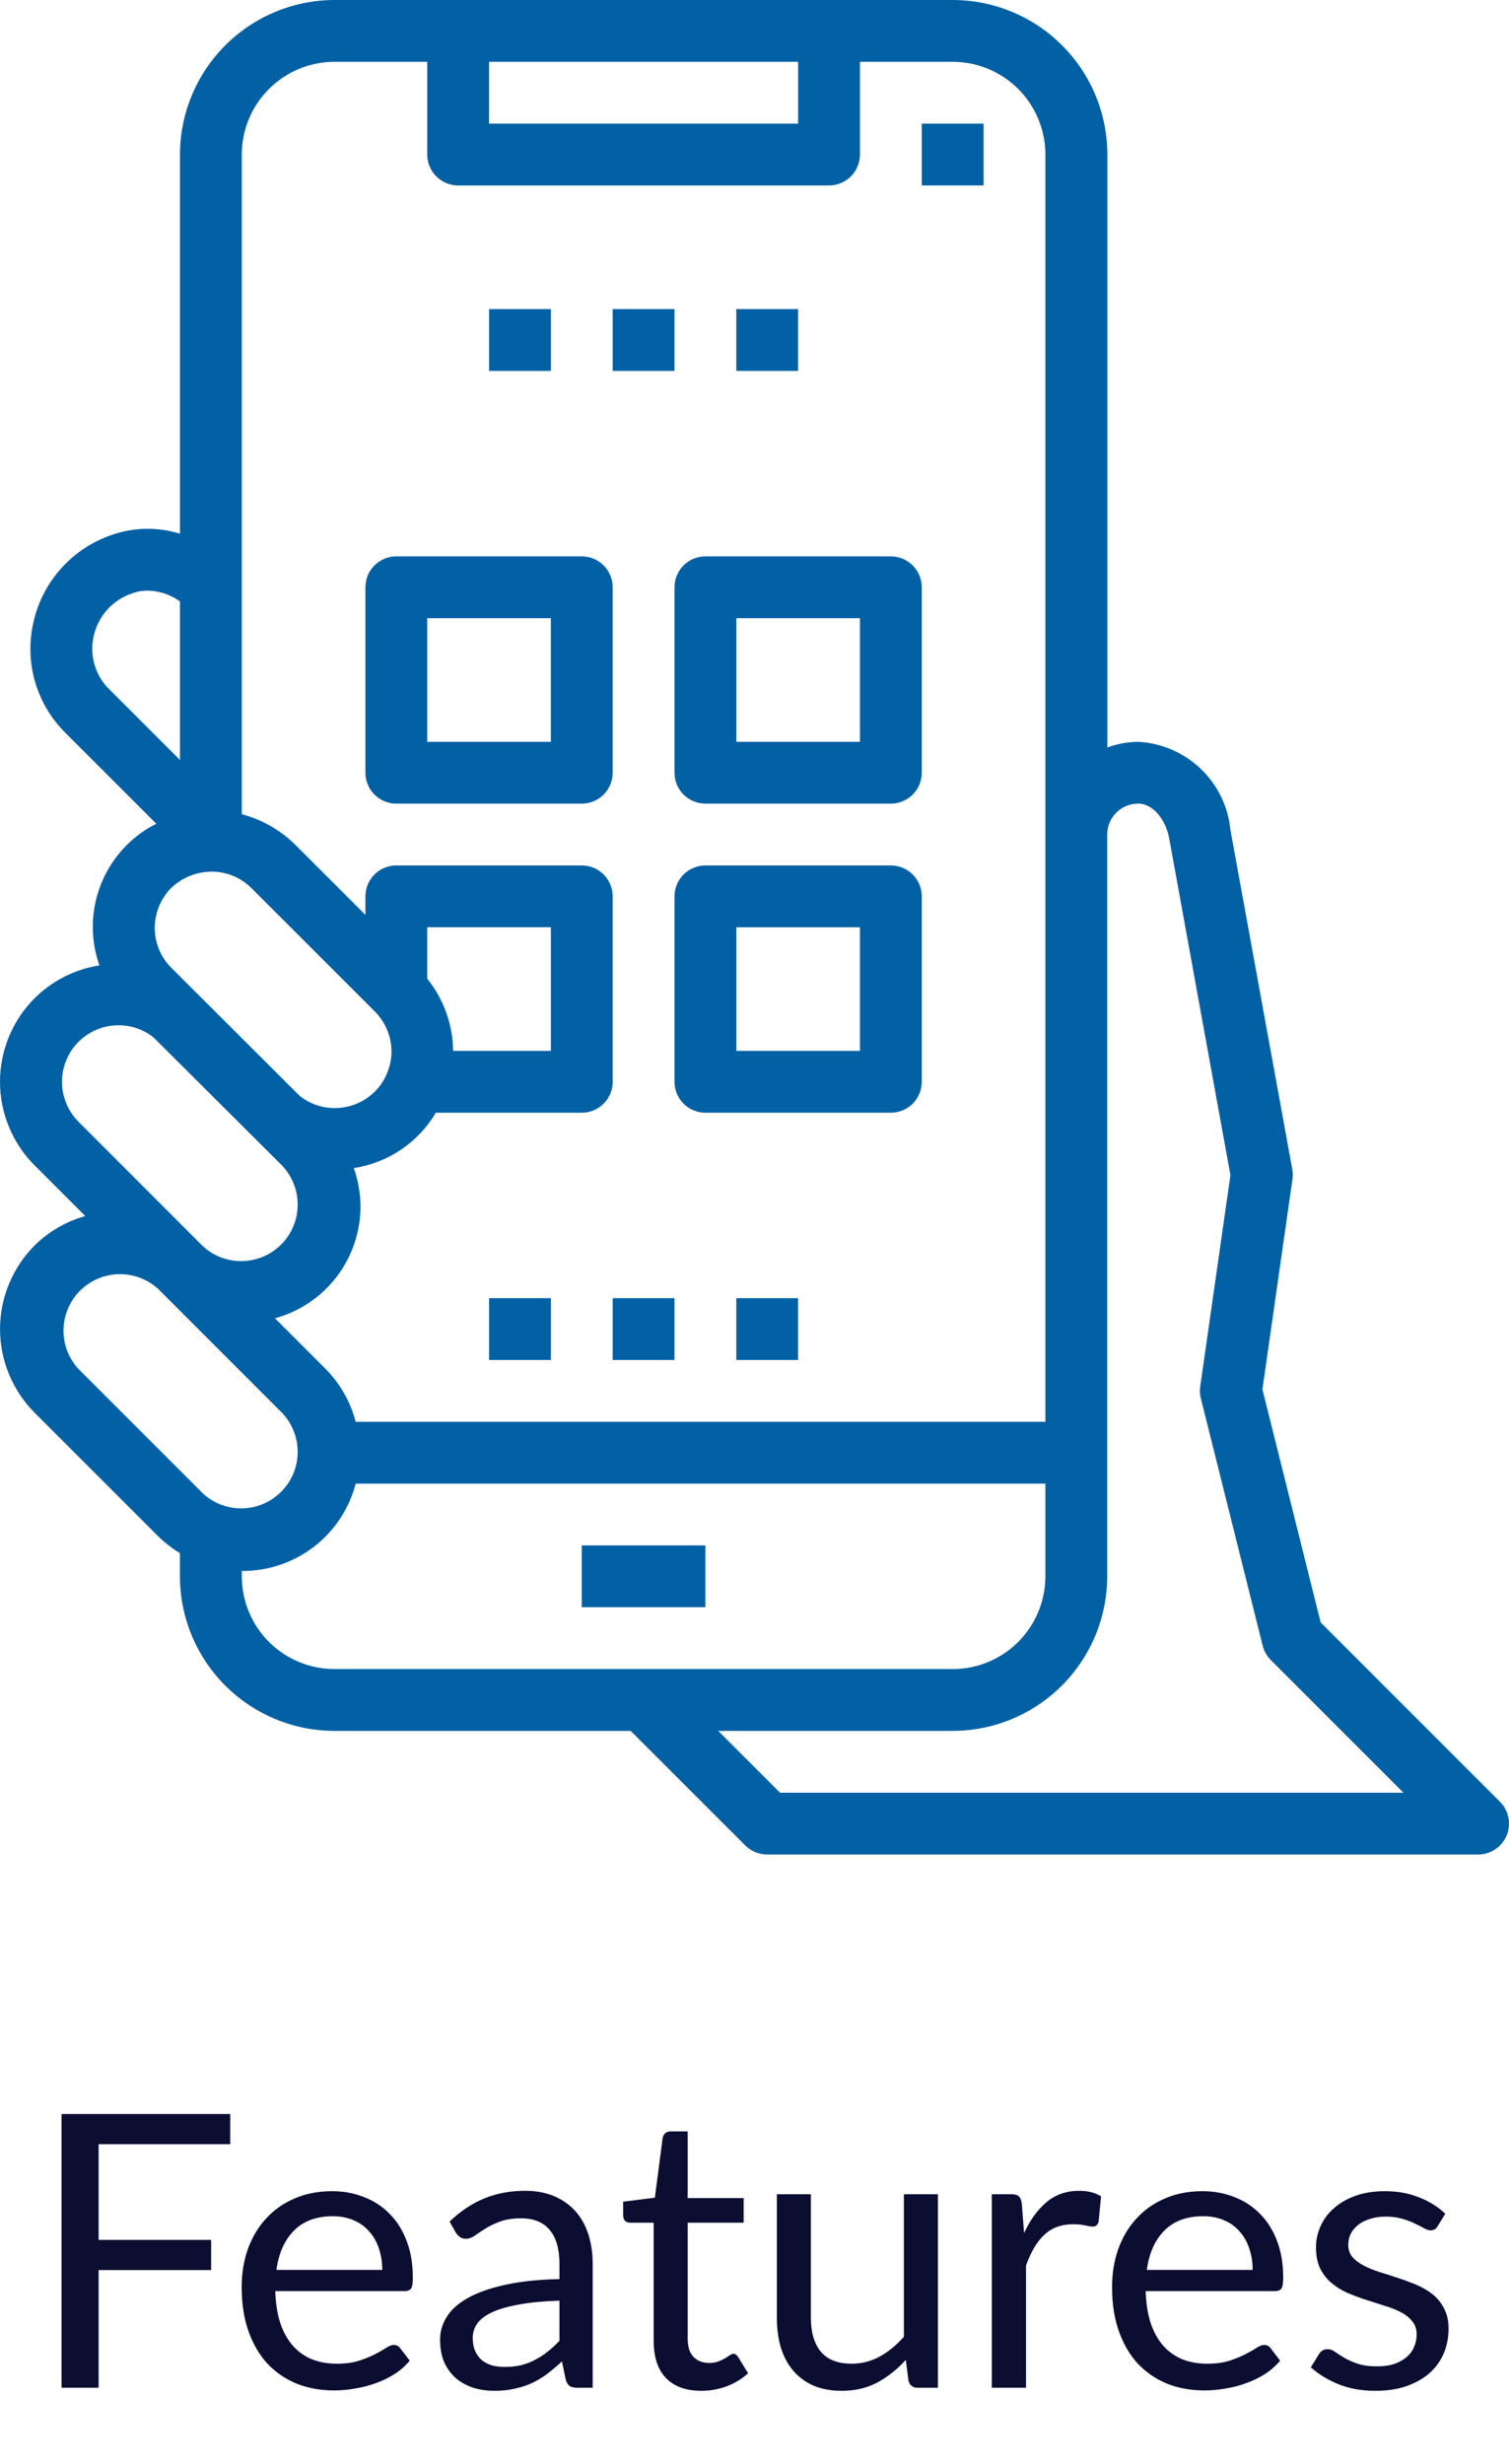
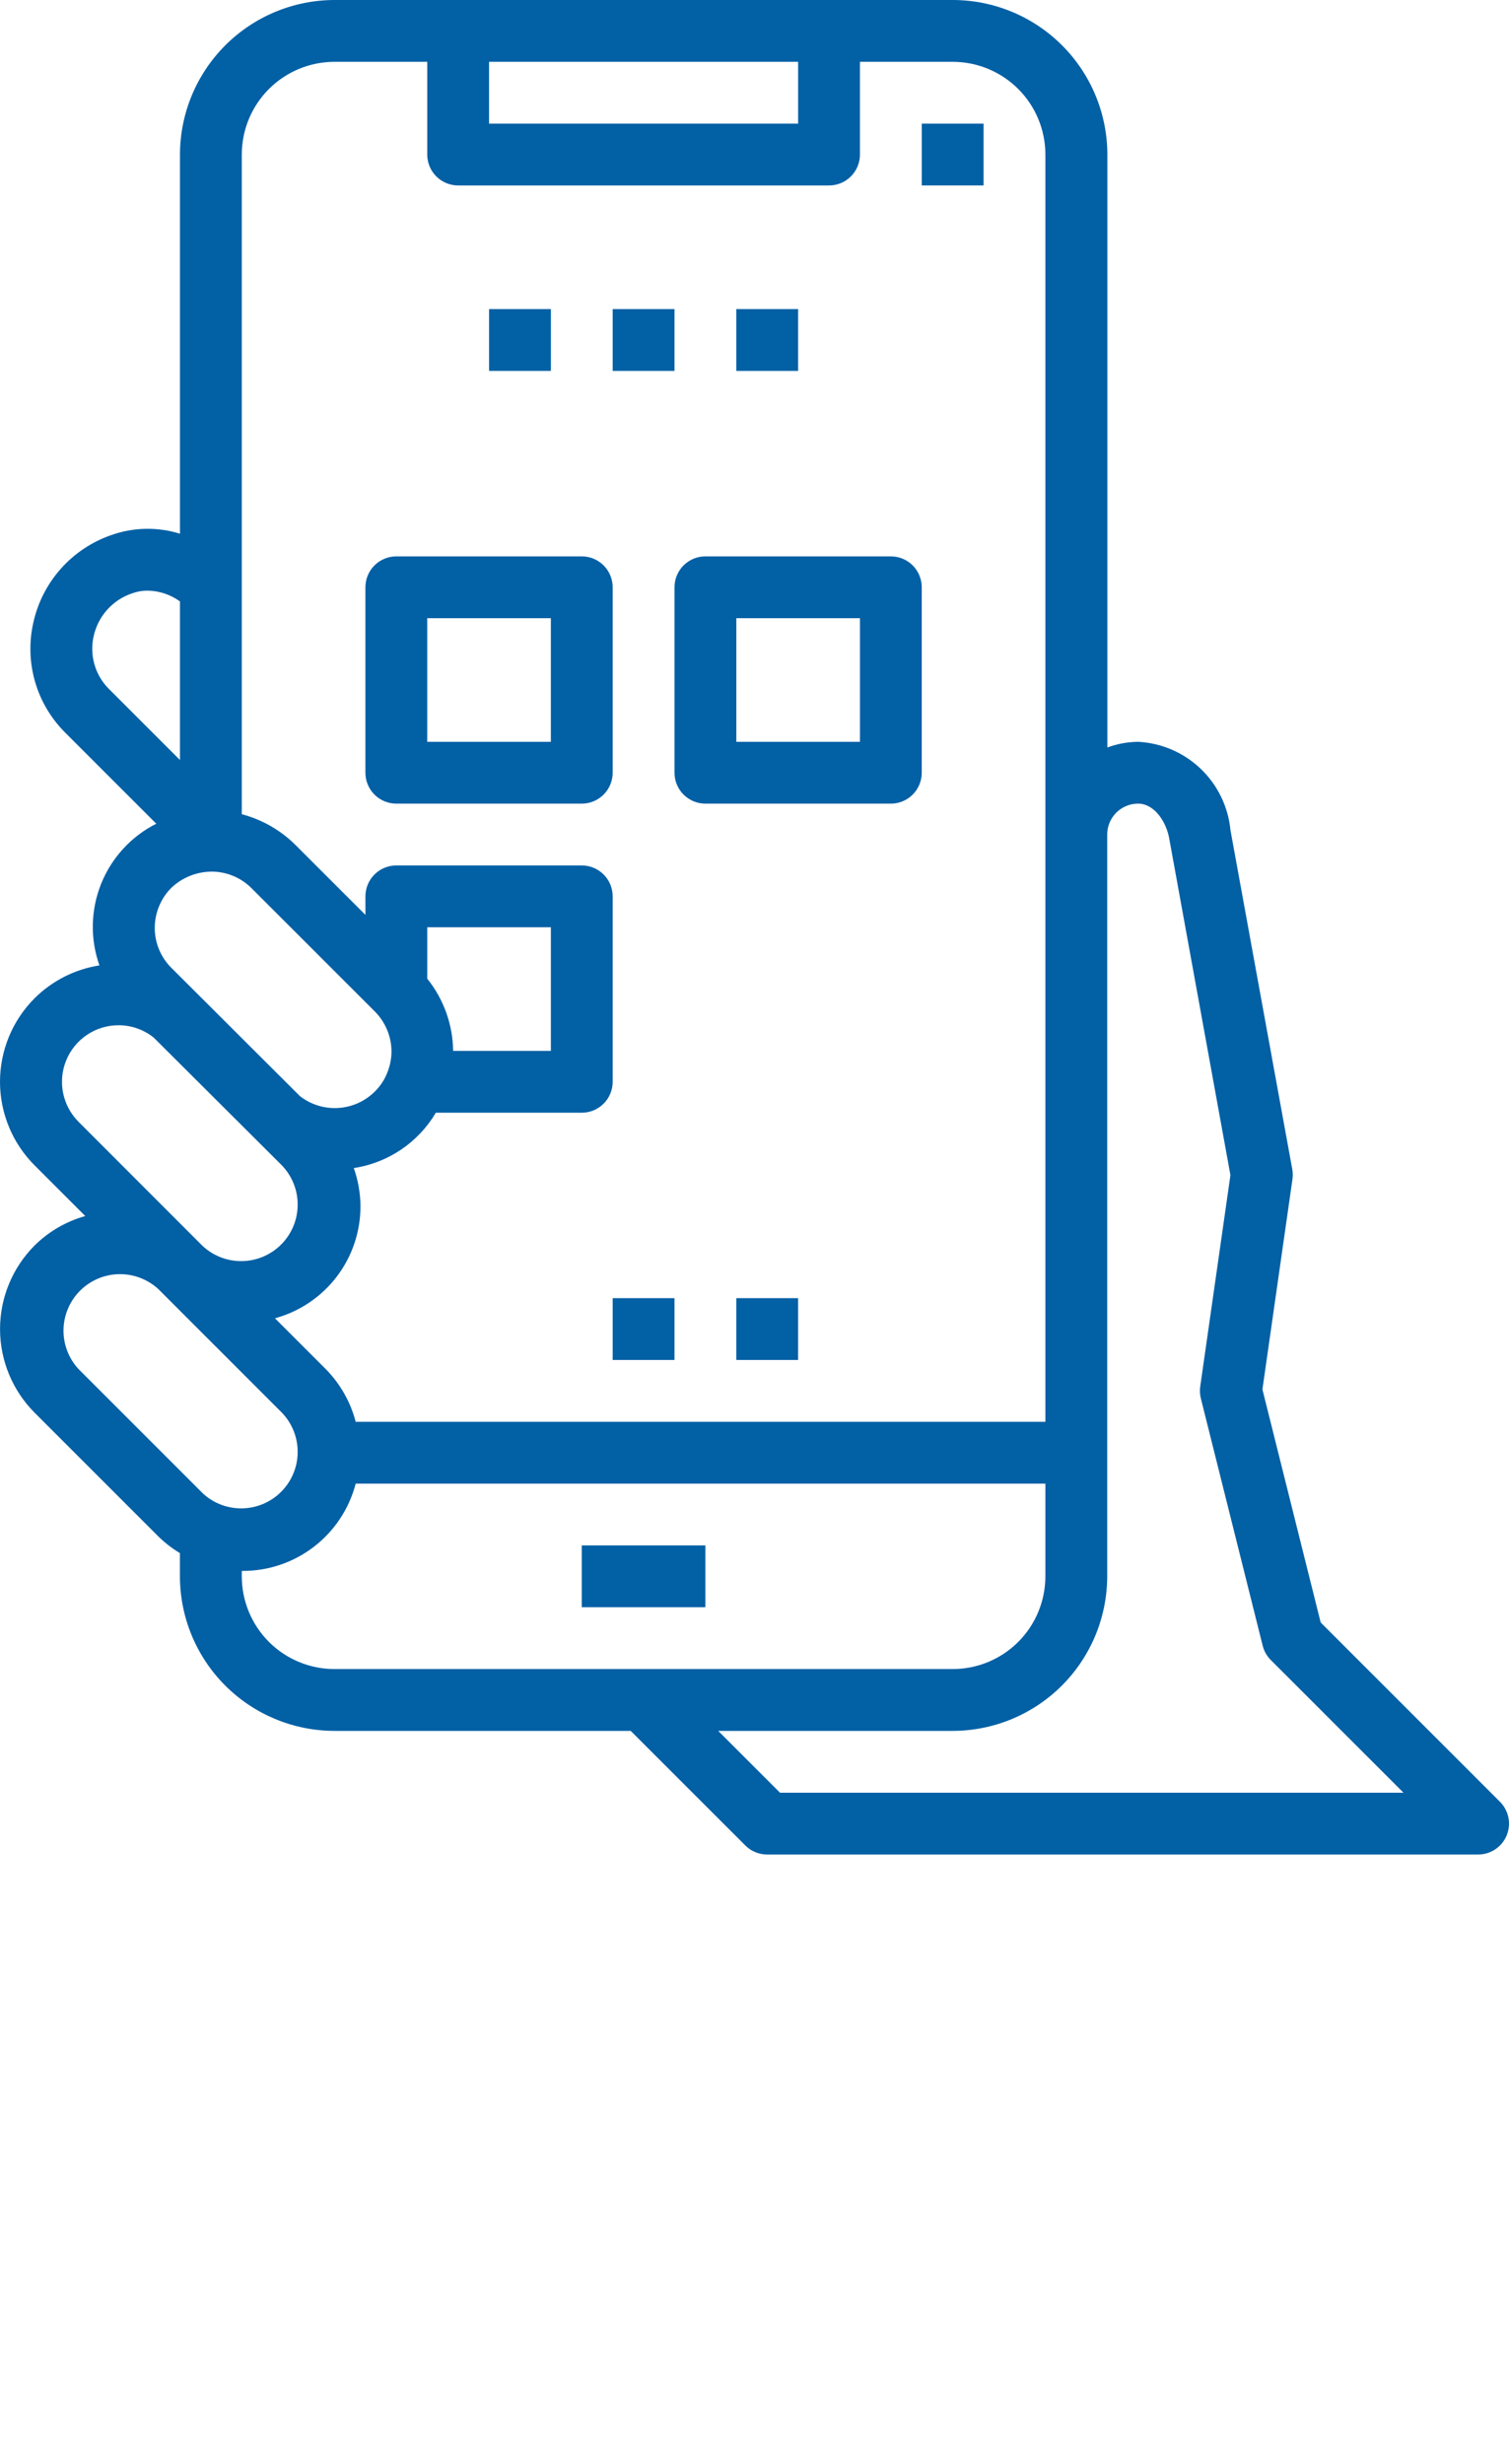
<svg xmlns="http://www.w3.org/2000/svg" width="79" height="129" viewBox="0 0 79 129" fill="none">
-   <path d="M5.163 112.25V117.26H11.053V118.84H5.163V125H3.223V110.67H12.053V112.25H5.163ZM20.012 118.83C20.012 118.417 19.952 118.04 19.832 117.7C19.719 117.353 19.549 117.057 19.322 116.81C19.102 116.557 18.832 116.363 18.512 116.23C18.192 116.09 17.829 116.02 17.422 116.02C16.569 116.02 15.892 116.27 15.392 116.77C14.899 117.263 14.592 117.95 14.472 118.83H20.012ZM21.452 123.58C21.232 123.847 20.969 124.08 20.662 124.28C20.356 124.473 20.026 124.633 19.672 124.76C19.326 124.887 18.966 124.98 18.592 125.04C18.219 125.107 17.849 125.14 17.482 125.14C16.782 125.14 16.136 125.023 15.542 124.79C14.956 124.55 14.446 124.203 14.012 123.75C13.586 123.29 13.252 122.723 13.012 122.05C12.772 121.377 12.652 120.603 12.652 119.73C12.652 119.023 12.759 118.363 12.972 117.75C13.192 117.137 13.506 116.607 13.912 116.16C14.319 115.707 14.816 115.353 15.402 115.1C15.989 114.84 16.649 114.71 17.382 114.71C17.989 114.71 18.549 114.813 19.062 115.02C19.582 115.22 20.029 115.513 20.402 115.9C20.782 116.28 21.079 116.753 21.292 117.32C21.506 117.88 21.612 118.52 21.612 119.24C21.612 119.52 21.582 119.707 21.522 119.8C21.462 119.893 21.349 119.94 21.182 119.94H14.412C14.432 120.58 14.519 121.137 14.672 121.61C14.832 122.083 15.052 122.48 15.332 122.8C15.612 123.113 15.946 123.35 16.332 123.51C16.719 123.663 17.152 123.74 17.632 123.74C18.079 123.74 18.462 123.69 18.782 123.59C19.109 123.483 19.389 123.37 19.622 123.25C19.856 123.13 20.049 123.02 20.202 122.92C20.362 122.813 20.499 122.76 20.612 122.76C20.759 122.76 20.872 122.817 20.952 122.93L21.452 123.58ZM29.289 120.44C28.469 120.467 27.769 120.533 27.189 120.64C26.615 120.74 26.145 120.873 25.779 121.04C25.419 121.207 25.155 121.403 24.989 121.63C24.829 121.857 24.749 122.11 24.749 122.39C24.749 122.657 24.792 122.887 24.879 123.08C24.965 123.273 25.082 123.433 25.229 123.56C25.382 123.68 25.559 123.77 25.759 123.83C25.965 123.883 26.185 123.91 26.419 123.91C26.732 123.91 27.019 123.88 27.279 123.82C27.539 123.753 27.782 123.66 28.009 123.54C28.242 123.42 28.462 123.277 28.669 123.11C28.882 122.943 29.089 122.753 29.289 122.54V120.44ZM23.539 116.3C24.099 115.76 24.702 115.357 25.349 115.09C25.995 114.823 26.712 114.69 27.499 114.69C28.065 114.69 28.569 114.783 29.009 114.97C29.449 115.157 29.819 115.417 30.119 115.75C30.419 116.083 30.645 116.487 30.799 116.96C30.952 117.433 31.029 117.953 31.029 118.52V125H30.239C30.065 125 29.932 124.973 29.839 124.92C29.745 124.86 29.672 124.747 29.619 124.58L29.419 123.62C29.152 123.867 28.892 124.087 28.639 124.28C28.385 124.467 28.119 124.627 27.839 124.76C27.559 124.887 27.259 124.983 26.939 125.05C26.625 125.123 26.275 125.16 25.889 125.16C25.495 125.16 25.125 125.107 24.779 125C24.432 124.887 24.129 124.72 23.869 124.5C23.615 124.28 23.412 124.003 23.259 123.67C23.112 123.33 23.039 122.93 23.039 122.47C23.039 122.07 23.149 121.687 23.369 121.32C23.589 120.947 23.945 120.617 24.439 120.33C24.932 120.043 25.575 119.81 26.369 119.63C27.162 119.443 28.135 119.337 29.289 119.31V118.52C29.289 117.733 29.119 117.14 28.779 116.74C28.439 116.333 27.942 116.13 27.289 116.13C26.849 116.13 26.479 116.187 26.179 116.3C25.885 116.407 25.629 116.53 25.409 116.67C25.195 116.803 25.009 116.927 24.849 117.04C24.695 117.147 24.542 117.2 24.389 117.2C24.269 117.2 24.165 117.17 24.079 117.11C23.992 117.043 23.919 116.963 23.859 116.87L23.539 116.3ZM36.713 125.16C35.913 125.16 35.297 124.937 34.863 124.49C34.437 124.043 34.223 123.4 34.223 122.56V116.36H33.003C32.897 116.36 32.807 116.33 32.733 116.27C32.66 116.203 32.623 116.103 32.623 115.97V115.26L34.283 115.05L34.693 111.92C34.713 111.82 34.757 111.74 34.823 111.68C34.897 111.613 34.99 111.58 35.103 111.58H36.003V115.07H38.933V116.36H36.003V122.44C36.003 122.867 36.107 123.183 36.313 123.39C36.52 123.597 36.787 123.7 37.113 123.7C37.3 123.7 37.46 123.677 37.593 123.63C37.733 123.577 37.853 123.52 37.953 123.46C38.053 123.4 38.137 123.347 38.203 123.3C38.277 123.247 38.34 123.22 38.393 123.22C38.487 123.22 38.57 123.277 38.643 123.39L39.163 124.24C38.857 124.527 38.487 124.753 38.053 124.92C37.62 125.08 37.173 125.16 36.713 125.16ZM49.101 114.87V125H48.041C47.788 125 47.628 124.877 47.561 124.63L47.421 123.54C46.981 124.027 46.488 124.42 45.941 124.72C45.395 125.013 44.768 125.16 44.061 125.16C43.508 125.16 43.018 125.07 42.591 124.89C42.171 124.703 41.818 124.443 41.531 124.11C41.245 123.777 41.028 123.373 40.881 122.9C40.741 122.427 40.671 121.903 40.671 121.33V114.87H42.451V121.33C42.451 122.097 42.625 122.69 42.971 123.11C43.325 123.53 43.861 123.74 44.581 123.74C45.108 123.74 45.598 123.617 46.051 123.37C46.511 123.117 46.935 122.77 47.321 122.33V114.87H49.101ZM53.614 116.9C53.934 116.207 54.327 115.667 54.794 115.28C55.26 114.887 55.83 114.69 56.504 114.69C56.717 114.69 56.92 114.713 57.114 114.76C57.314 114.807 57.49 114.88 57.644 114.98L57.514 116.31C57.474 116.477 57.374 116.56 57.214 116.56C57.12 116.56 56.984 116.54 56.804 116.5C56.624 116.46 56.42 116.44 56.194 116.44C55.874 116.44 55.587 116.487 55.334 116.58C55.087 116.673 54.864 116.813 54.664 117C54.47 117.18 54.294 117.407 54.134 117.68C53.98 117.947 53.84 118.253 53.714 118.6V125H51.924V114.87H52.944C53.137 114.87 53.27 114.907 53.344 114.98C53.417 115.053 53.467 115.18 53.494 115.36L53.614 116.9ZM65.579 118.83C65.579 118.417 65.519 118.04 65.399 117.7C65.285 117.353 65.115 117.057 64.889 116.81C64.669 116.557 64.399 116.363 64.079 116.23C63.759 116.09 63.395 116.02 62.989 116.02C62.135 116.02 61.459 116.27 60.959 116.77C60.465 117.263 60.159 117.95 60.039 118.83H65.579ZM67.019 123.58C66.799 123.847 66.535 124.08 66.229 124.28C65.922 124.473 65.592 124.633 65.239 124.76C64.892 124.887 64.532 124.98 64.159 125.04C63.785 125.107 63.415 125.14 63.049 125.14C62.349 125.14 61.702 125.023 61.109 124.79C60.522 124.55 60.012 124.203 59.579 123.75C59.152 123.29 58.819 122.723 58.579 122.05C58.339 121.377 58.219 120.603 58.219 119.73C58.219 119.023 58.325 118.363 58.539 117.75C58.759 117.137 59.072 116.607 59.479 116.16C59.885 115.707 60.382 115.353 60.969 115.1C61.555 114.84 62.215 114.71 62.949 114.71C63.555 114.71 64.115 114.813 64.629 115.02C65.149 115.22 65.595 115.513 65.969 115.9C66.349 116.28 66.645 116.753 66.859 117.32C67.072 117.88 67.179 118.52 67.179 119.24C67.179 119.52 67.149 119.707 67.089 119.8C67.029 119.893 66.915 119.94 66.749 119.94H59.979C59.999 120.58 60.085 121.137 60.239 121.61C60.399 122.083 60.619 122.48 60.899 122.8C61.179 123.113 61.512 123.35 61.899 123.51C62.285 123.663 62.719 123.74 63.199 123.74C63.645 123.74 64.029 123.69 64.349 123.59C64.675 123.483 64.955 123.37 65.189 123.25C65.422 123.13 65.615 123.02 65.769 122.92C65.929 122.813 66.065 122.76 66.179 122.76C66.325 122.76 66.439 122.817 66.519 122.93L67.019 123.58ZM75.265 116.54C75.185 116.687 75.062 116.76 74.895 116.76C74.795 116.76 74.682 116.723 74.555 116.65C74.428 116.577 74.272 116.497 74.085 116.41C73.905 116.317 73.688 116.233 73.435 116.16C73.182 116.08 72.882 116.04 72.535 116.04C72.235 116.04 71.965 116.08 71.725 116.16C71.485 116.233 71.278 116.337 71.105 116.47C70.938 116.603 70.808 116.76 70.715 116.94C70.628 117.113 70.585 117.303 70.585 117.51C70.585 117.77 70.658 117.987 70.805 118.16C70.958 118.333 71.158 118.483 71.405 118.61C71.652 118.737 71.932 118.85 72.245 118.95C72.558 119.043 72.878 119.147 73.205 119.26C73.538 119.367 73.862 119.487 74.175 119.62C74.488 119.753 74.768 119.92 75.015 120.12C75.262 120.32 75.458 120.567 75.605 120.86C75.758 121.147 75.835 121.493 75.835 121.9C75.835 122.367 75.752 122.8 75.585 123.2C75.418 123.593 75.172 123.937 74.845 124.23C74.518 124.517 74.118 124.743 73.645 124.91C73.172 125.077 72.625 125.16 72.005 125.16C71.298 125.16 70.658 125.047 70.085 124.82C69.512 124.587 69.025 124.29 68.625 123.93L69.045 123.25C69.098 123.163 69.162 123.097 69.235 123.05C69.308 123.003 69.402 122.98 69.515 122.98C69.635 122.98 69.762 123.027 69.895 123.12C70.028 123.213 70.188 123.317 70.375 123.43C70.568 123.543 70.802 123.647 71.075 123.74C71.348 123.833 71.688 123.88 72.095 123.88C72.442 123.88 72.745 123.837 73.005 123.75C73.265 123.657 73.482 123.533 73.655 123.38C73.828 123.227 73.955 123.05 74.035 122.85C74.122 122.65 74.165 122.437 74.165 122.21C74.165 121.93 74.088 121.7 73.935 121.52C73.788 121.333 73.592 121.177 73.345 121.05C73.098 120.917 72.815 120.803 72.495 120.71C72.182 120.61 71.858 120.507 71.525 120.4C71.198 120.293 70.875 120.173 70.555 120.04C70.242 119.9 69.962 119.727 69.715 119.52C69.468 119.313 69.268 119.06 69.115 118.76C68.968 118.453 68.895 118.083 68.895 117.65C68.895 117.263 68.975 116.893 69.135 116.54C69.295 116.18 69.528 115.867 69.835 115.6C70.142 115.327 70.518 115.11 70.965 114.95C71.412 114.79 71.922 114.71 72.495 114.71C73.162 114.71 73.758 114.817 74.285 115.03C74.818 115.237 75.278 115.523 75.665 115.89L75.265 116.54Z" fill="#0B0D31" />
  <path d="M25.604 16.181H28.84V19.417H25.604V16.181Z" fill="#0260A5" />
  <path d="M32.075 16.181H35.311V19.417H32.075V16.181Z" fill="#0260A5" />
-   <path d="M38.547 16.181H41.783V19.417H38.547V16.181Z" fill="#0260A5" />
+   <path d="M38.547 16.181H41.783V19.417H38.547V16.181" fill="#0260A5" />
  <path d="M48.257 6.472H51.493V9.708H48.257V6.472Z" fill="#0260A5" />
  <path d="M78.877 96.087C78.999 95.791 79.031 95.466 78.969 95.152C78.906 94.838 78.752 94.549 78.526 94.323L69.141 84.938L66.091 72.736L67.663 61.733C67.688 61.561 67.684 61.385 67.654 61.214L64.418 43.46C64.301 42.237 63.748 41.097 62.861 40.248C61.973 39.399 60.81 38.897 59.583 38.834C59.033 38.84 58.489 38.94 57.973 39.13V8.09C57.97 5.946 57.117 3.889 55.6 2.372C54.084 0.856 52.027 0.003 49.882 0H17.513C15.368 0.003 13.311 0.856 11.795 2.372C10.278 3.889 9.425 5.946 9.422 8.09V27.941C8.245 27.574 6.98 27.599 5.819 28.014C4.804 28.366 3.897 28.972 3.183 29.775C2.47 30.578 1.974 31.55 1.744 32.599C1.514 33.618 1.544 34.678 1.833 35.682C2.122 36.685 2.661 37.599 3.398 38.339L8.181 43.122C6.868 43.785 5.841 44.904 5.294 46.269C4.746 47.634 4.715 49.153 5.205 50.539C3.924 50.739 2.738 51.339 1.817 52.253C1.241 52.828 0.784 53.51 0.472 54.262C0.161 55.014 0 55.819 0 56.633C0 57.447 0.161 58.252 0.472 59.004C0.784 59.756 1.241 60.438 1.817 61.013L4.464 63.66C3.465 63.94 2.553 64.469 1.814 65.198C0.654 66.36 0.002 67.935 0.002 69.578C0.002 71.22 0.654 72.795 1.814 73.958L8.286 80.43C8.629 80.765 9.009 81.06 9.419 81.307V82.522C9.422 84.667 10.275 86.724 11.791 88.24C13.308 89.757 15.364 90.61 17.509 90.613H33.02L39.019 96.611C39.169 96.762 39.348 96.881 39.545 96.962C39.742 97.044 39.953 97.085 40.166 97.085H77.382C77.702 97.085 78.015 96.99 78.281 96.813C78.547 96.635 78.754 96.382 78.877 96.087ZM25.603 3.236H41.784V6.472H25.603V3.236ZM12.658 30.744V8.09C12.658 6.803 13.17 5.568 14.08 4.658C14.991 3.748 16.225 3.236 17.513 3.236H22.367V8.09C22.367 8.52 22.537 8.931 22.841 9.235C23.144 9.538 23.556 9.709 23.985 9.709H43.402C43.831 9.709 44.243 9.538 44.546 9.235C44.85 8.931 45.02 8.52 45.02 8.09V3.236H49.874C51.162 3.236 52.396 3.748 53.307 4.658C54.217 5.568 54.728 6.803 54.728 8.09V74.432H18.621C18.35 73.389 17.808 72.437 17.052 71.67L14.395 69.013C15.688 68.66 16.829 67.89 17.639 66.821C18.449 65.753 18.882 64.446 18.872 63.105C18.862 62.439 18.744 61.778 18.522 61.149C19.408 61.015 20.253 60.685 20.996 60.184C21.739 59.683 22.361 59.022 22.817 58.251H30.457C30.886 58.251 31.298 58.081 31.601 57.777C31.905 57.474 32.075 57.062 32.075 56.633V46.924C32.075 46.495 31.905 46.084 31.601 45.78C31.298 45.477 30.886 45.306 30.457 45.306H20.749C20.32 45.306 19.908 45.477 19.605 45.78C19.301 46.084 19.131 46.495 19.131 46.924V47.895L15.425 44.191C14.654 43.439 13.7 42.9 12.658 42.625V30.744ZM22.367 51.228V48.542H28.839V55.015H23.723C23.706 53.638 23.228 52.307 22.367 51.233V51.228ZM5.686 36.051C5.335 35.695 5.079 35.257 4.943 34.776C4.806 34.295 4.793 33.787 4.904 33.3C5.019 32.782 5.266 32.302 5.622 31.909C5.978 31.515 6.431 31.221 6.935 31.056C7.187 30.965 7.454 30.919 7.722 30.92C8.333 30.928 8.927 31.126 9.422 31.485V39.787L5.686 36.051ZM8.964 46.483C9.532 45.942 10.284 45.638 11.068 45.63C11.848 45.627 12.598 45.934 13.153 46.483L19.616 52.944C20.175 53.501 20.492 54.257 20.496 55.047C20.494 55.406 20.427 55.761 20.297 56.096C20.155 56.489 19.926 56.845 19.627 57.138C19.116 57.65 18.435 57.958 17.713 58.003C16.991 58.049 16.277 57.829 15.705 57.385L8.971 50.666C8.695 50.392 8.476 50.066 8.327 49.707C8.178 49.348 8.101 48.964 8.102 48.575C8.104 47.791 8.413 47.04 8.964 46.483ZM4.11 58.725C3.696 58.31 3.414 57.782 3.301 57.207C3.187 56.632 3.246 56.036 3.472 55.495C3.697 54.954 4.078 54.492 4.566 54.167C5.054 53.843 5.627 53.67 6.214 53.672C6.881 53.673 7.528 53.902 8.048 54.319L14.762 61.013C15.297 61.572 15.592 62.318 15.584 63.092C15.576 63.866 15.265 64.606 14.717 65.153C14.17 65.7 13.43 66.011 12.656 66.02C11.883 66.028 11.136 65.733 10.578 65.198L4.11 58.725ZM10.582 78.142L4.11 71.67C3.591 71.108 3.31 70.368 3.325 69.604C3.34 68.84 3.65 68.111 4.19 67.57C4.73 67.03 5.459 66.719 6.223 66.703C6.987 66.687 7.727 66.968 8.29 67.485L14.762 73.958C15.297 74.517 15.592 75.263 15.584 76.037C15.576 76.811 15.265 77.55 14.717 78.098C14.17 78.645 13.43 78.956 12.656 78.964C11.883 78.973 11.136 78.677 10.578 78.142H10.582ZM17.513 87.376C16.225 87.376 14.991 86.865 14.08 85.955C13.17 85.044 12.658 83.81 12.658 82.522V82.239H12.671C14.03 82.248 15.354 81.804 16.431 80.976C17.509 80.148 18.28 78.984 18.621 77.668H54.728V82.522C54.728 83.81 54.217 85.044 53.307 85.955C52.396 86.865 51.162 87.376 49.874 87.376H17.513ZM40.836 93.849L37.599 90.613H49.874C52.019 90.61 54.076 89.757 55.592 88.24C57.109 86.724 57.962 84.667 57.965 82.522V43.679C57.967 43.251 58.139 42.842 58.442 42.541C58.745 42.239 59.155 42.07 59.583 42.07C60.427 42.07 61.08 43.018 61.227 43.978L64.416 61.52L62.835 72.584C62.806 72.791 62.817 73.002 62.867 73.205L66.104 86.15C66.175 86.435 66.322 86.695 66.529 86.902L73.476 93.849H40.836Z" fill="#0260A5" />
  <path d="M30.456 80.903H36.928V84.139H30.456V80.903Z" fill="#0260A5" />
  <path d="M20.748 42.071H30.456C30.886 42.071 31.297 41.9 31.601 41.597C31.904 41.293 32.075 40.882 32.075 40.453V30.744C32.075 30.315 31.904 29.903 31.601 29.6C31.297 29.297 30.886 29.126 30.456 29.126H20.748C20.319 29.126 19.907 29.297 19.604 29.6C19.3 29.903 19.13 30.315 19.13 30.744V40.453C19.13 40.882 19.3 41.293 19.604 41.597C19.907 41.9 20.319 42.071 20.748 42.071ZM22.366 32.362H28.838V38.834H22.366V32.362Z" fill="#0260A5" />
  <path d="M35.312 40.453C35.312 40.882 35.482 41.293 35.785 41.597C36.089 41.9 36.501 42.071 36.93 42.071H46.638C47.067 42.071 47.479 41.9 47.782 41.597C48.086 41.293 48.256 40.882 48.256 40.453V30.744C48.256 30.315 48.086 29.903 47.782 29.6C47.479 29.297 47.067 29.126 46.638 29.126H36.93C36.501 29.126 36.089 29.297 35.785 29.6C35.482 29.903 35.312 30.315 35.312 30.744V40.453ZM38.548 32.362H45.02V38.834H38.548V32.362Z" fill="#0260A5" />
-   <path d="M46.638 45.307H36.93C36.501 45.307 36.089 45.477 35.785 45.781C35.482 46.084 35.312 46.496 35.312 46.925V56.633C35.312 57.062 35.482 57.474 35.785 57.777C36.089 58.081 36.501 58.251 36.93 58.251H46.638C47.067 58.251 47.479 58.081 47.782 57.777C48.086 57.474 48.256 57.062 48.256 56.633V46.925C48.256 46.496 48.086 46.084 47.782 45.781C47.479 45.477 47.067 45.307 46.638 45.307ZM45.02 55.015H38.548V48.543H45.02V55.015Z" fill="#0260A5" />
-   <path d="M25.604 67.959H28.84V71.195H25.604V67.959Z" fill="#0260A5" />
  <path d="M32.075 67.959H35.311V71.195H32.075V67.959Z" fill="#0260A5" />
  <path d="M38.547 67.959H41.783V71.195H38.547V67.959Z" fill="#0260A5" />
</svg>